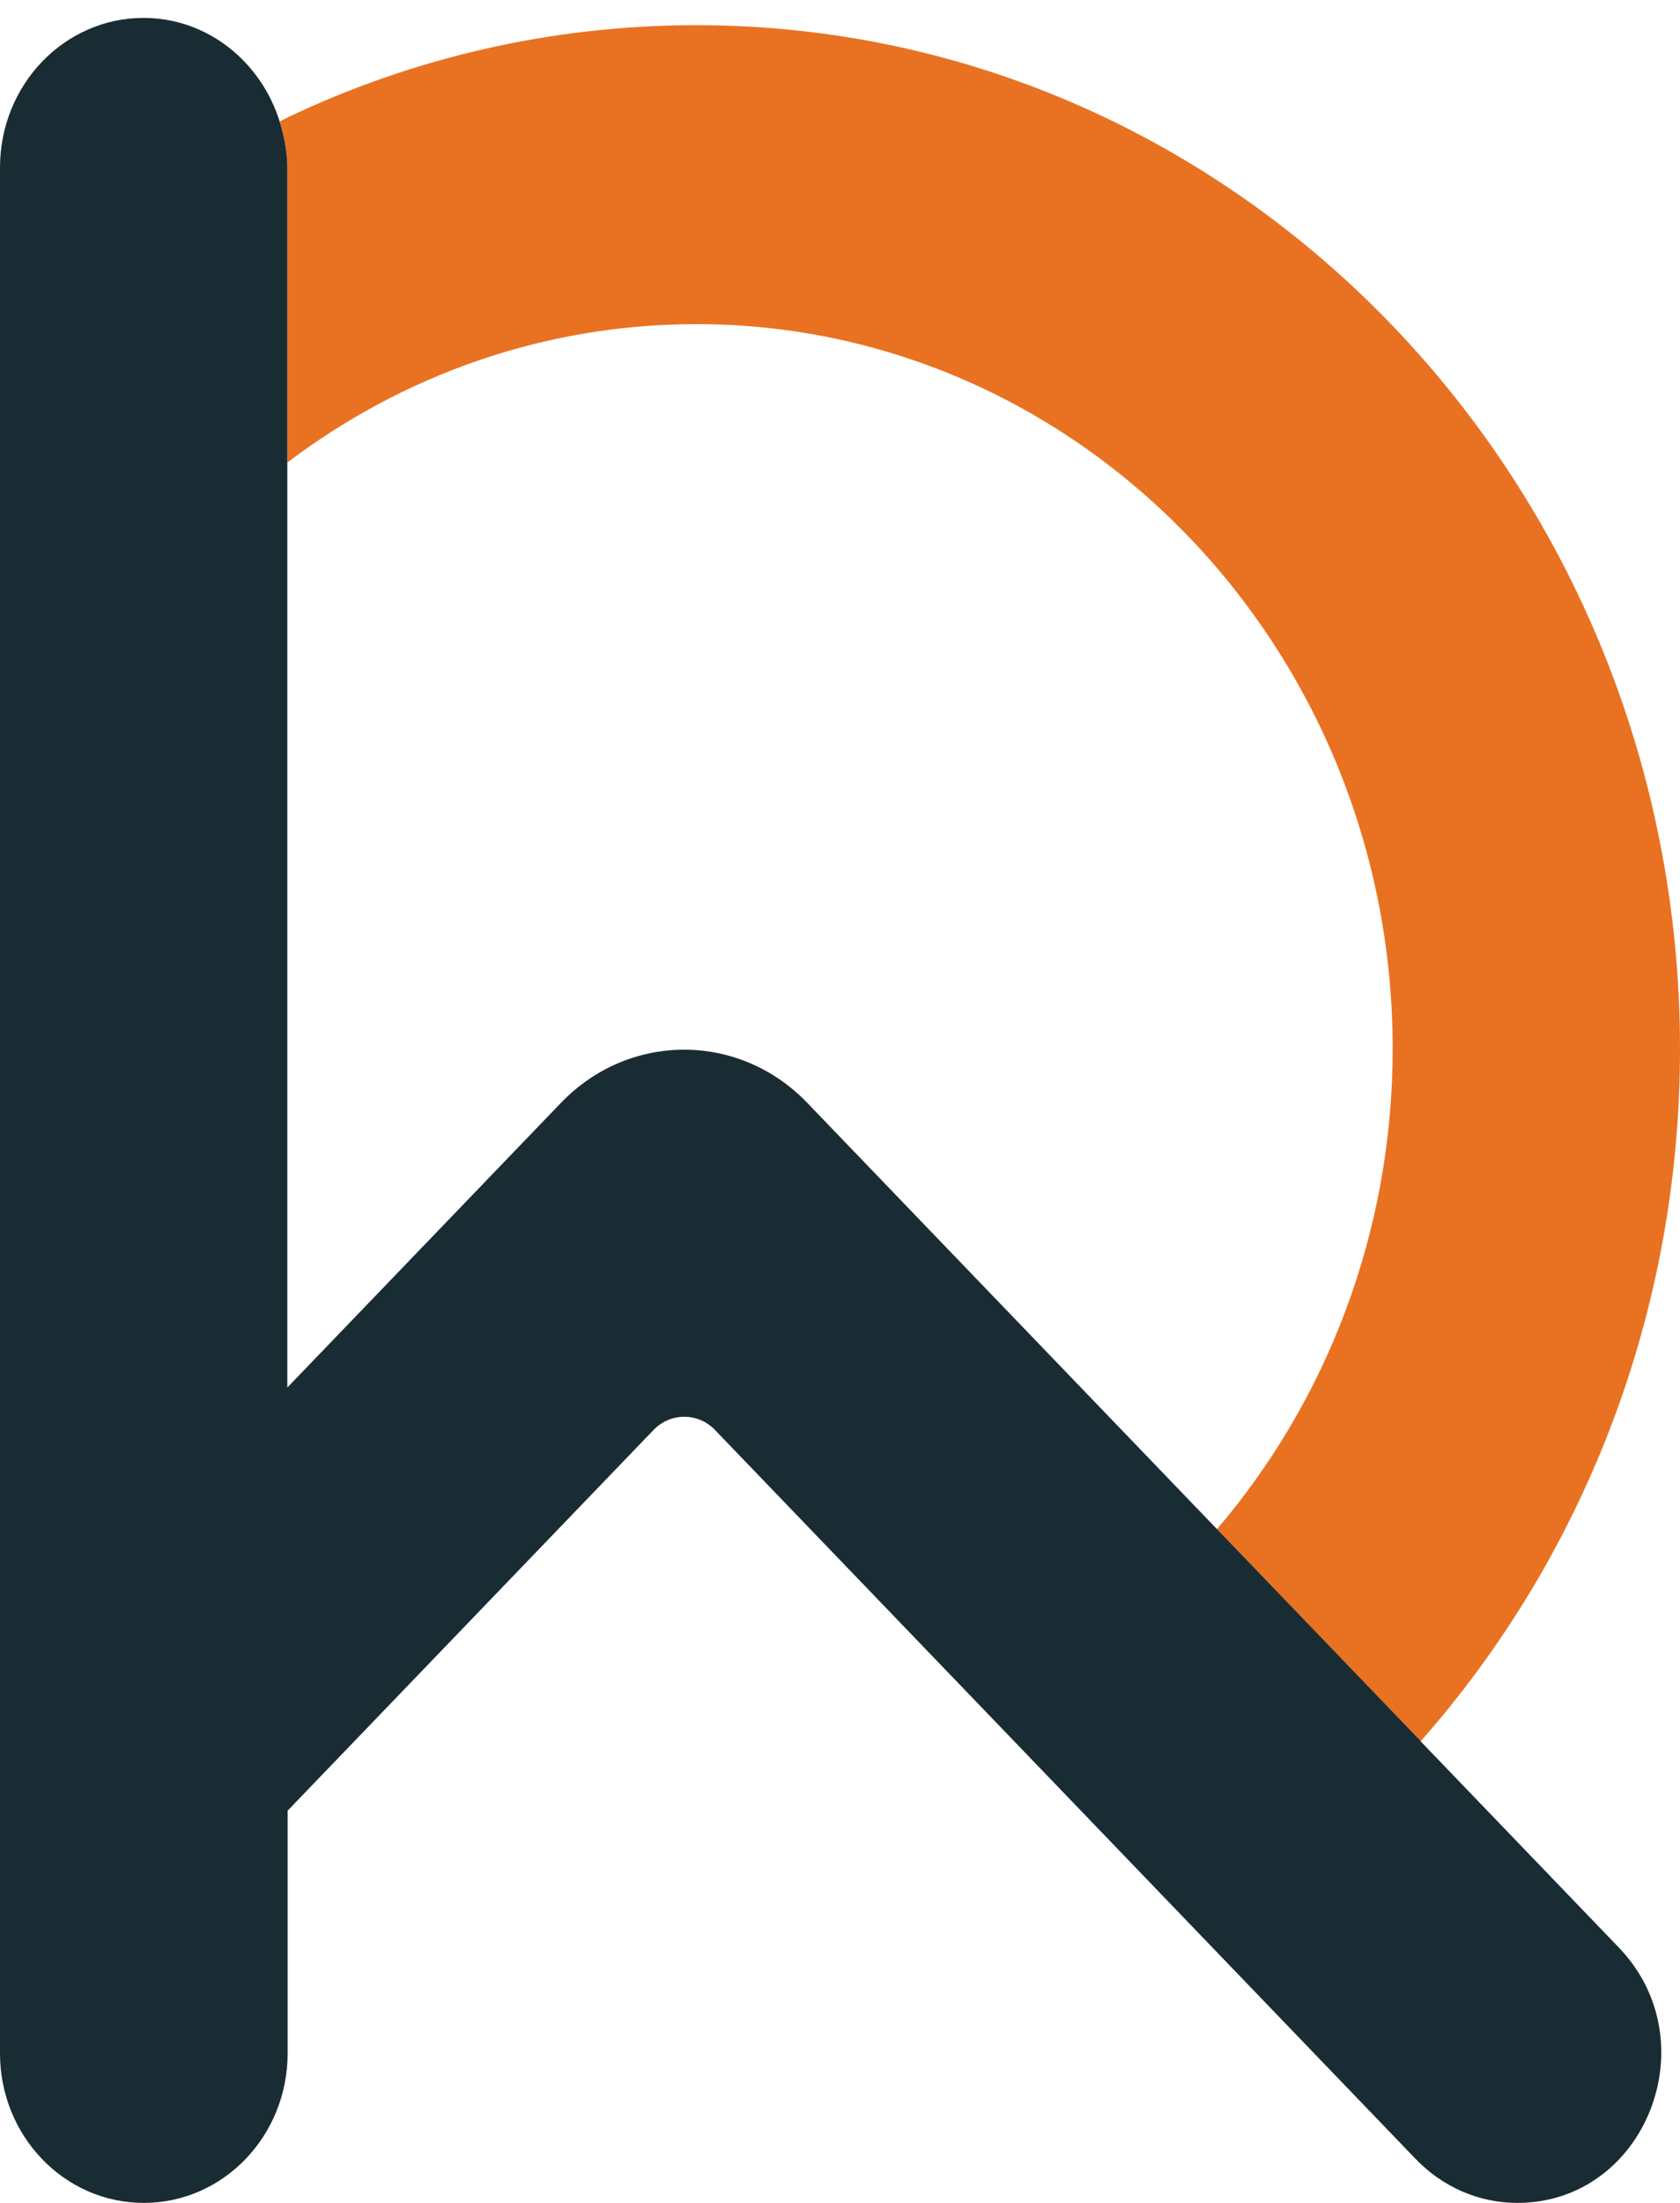
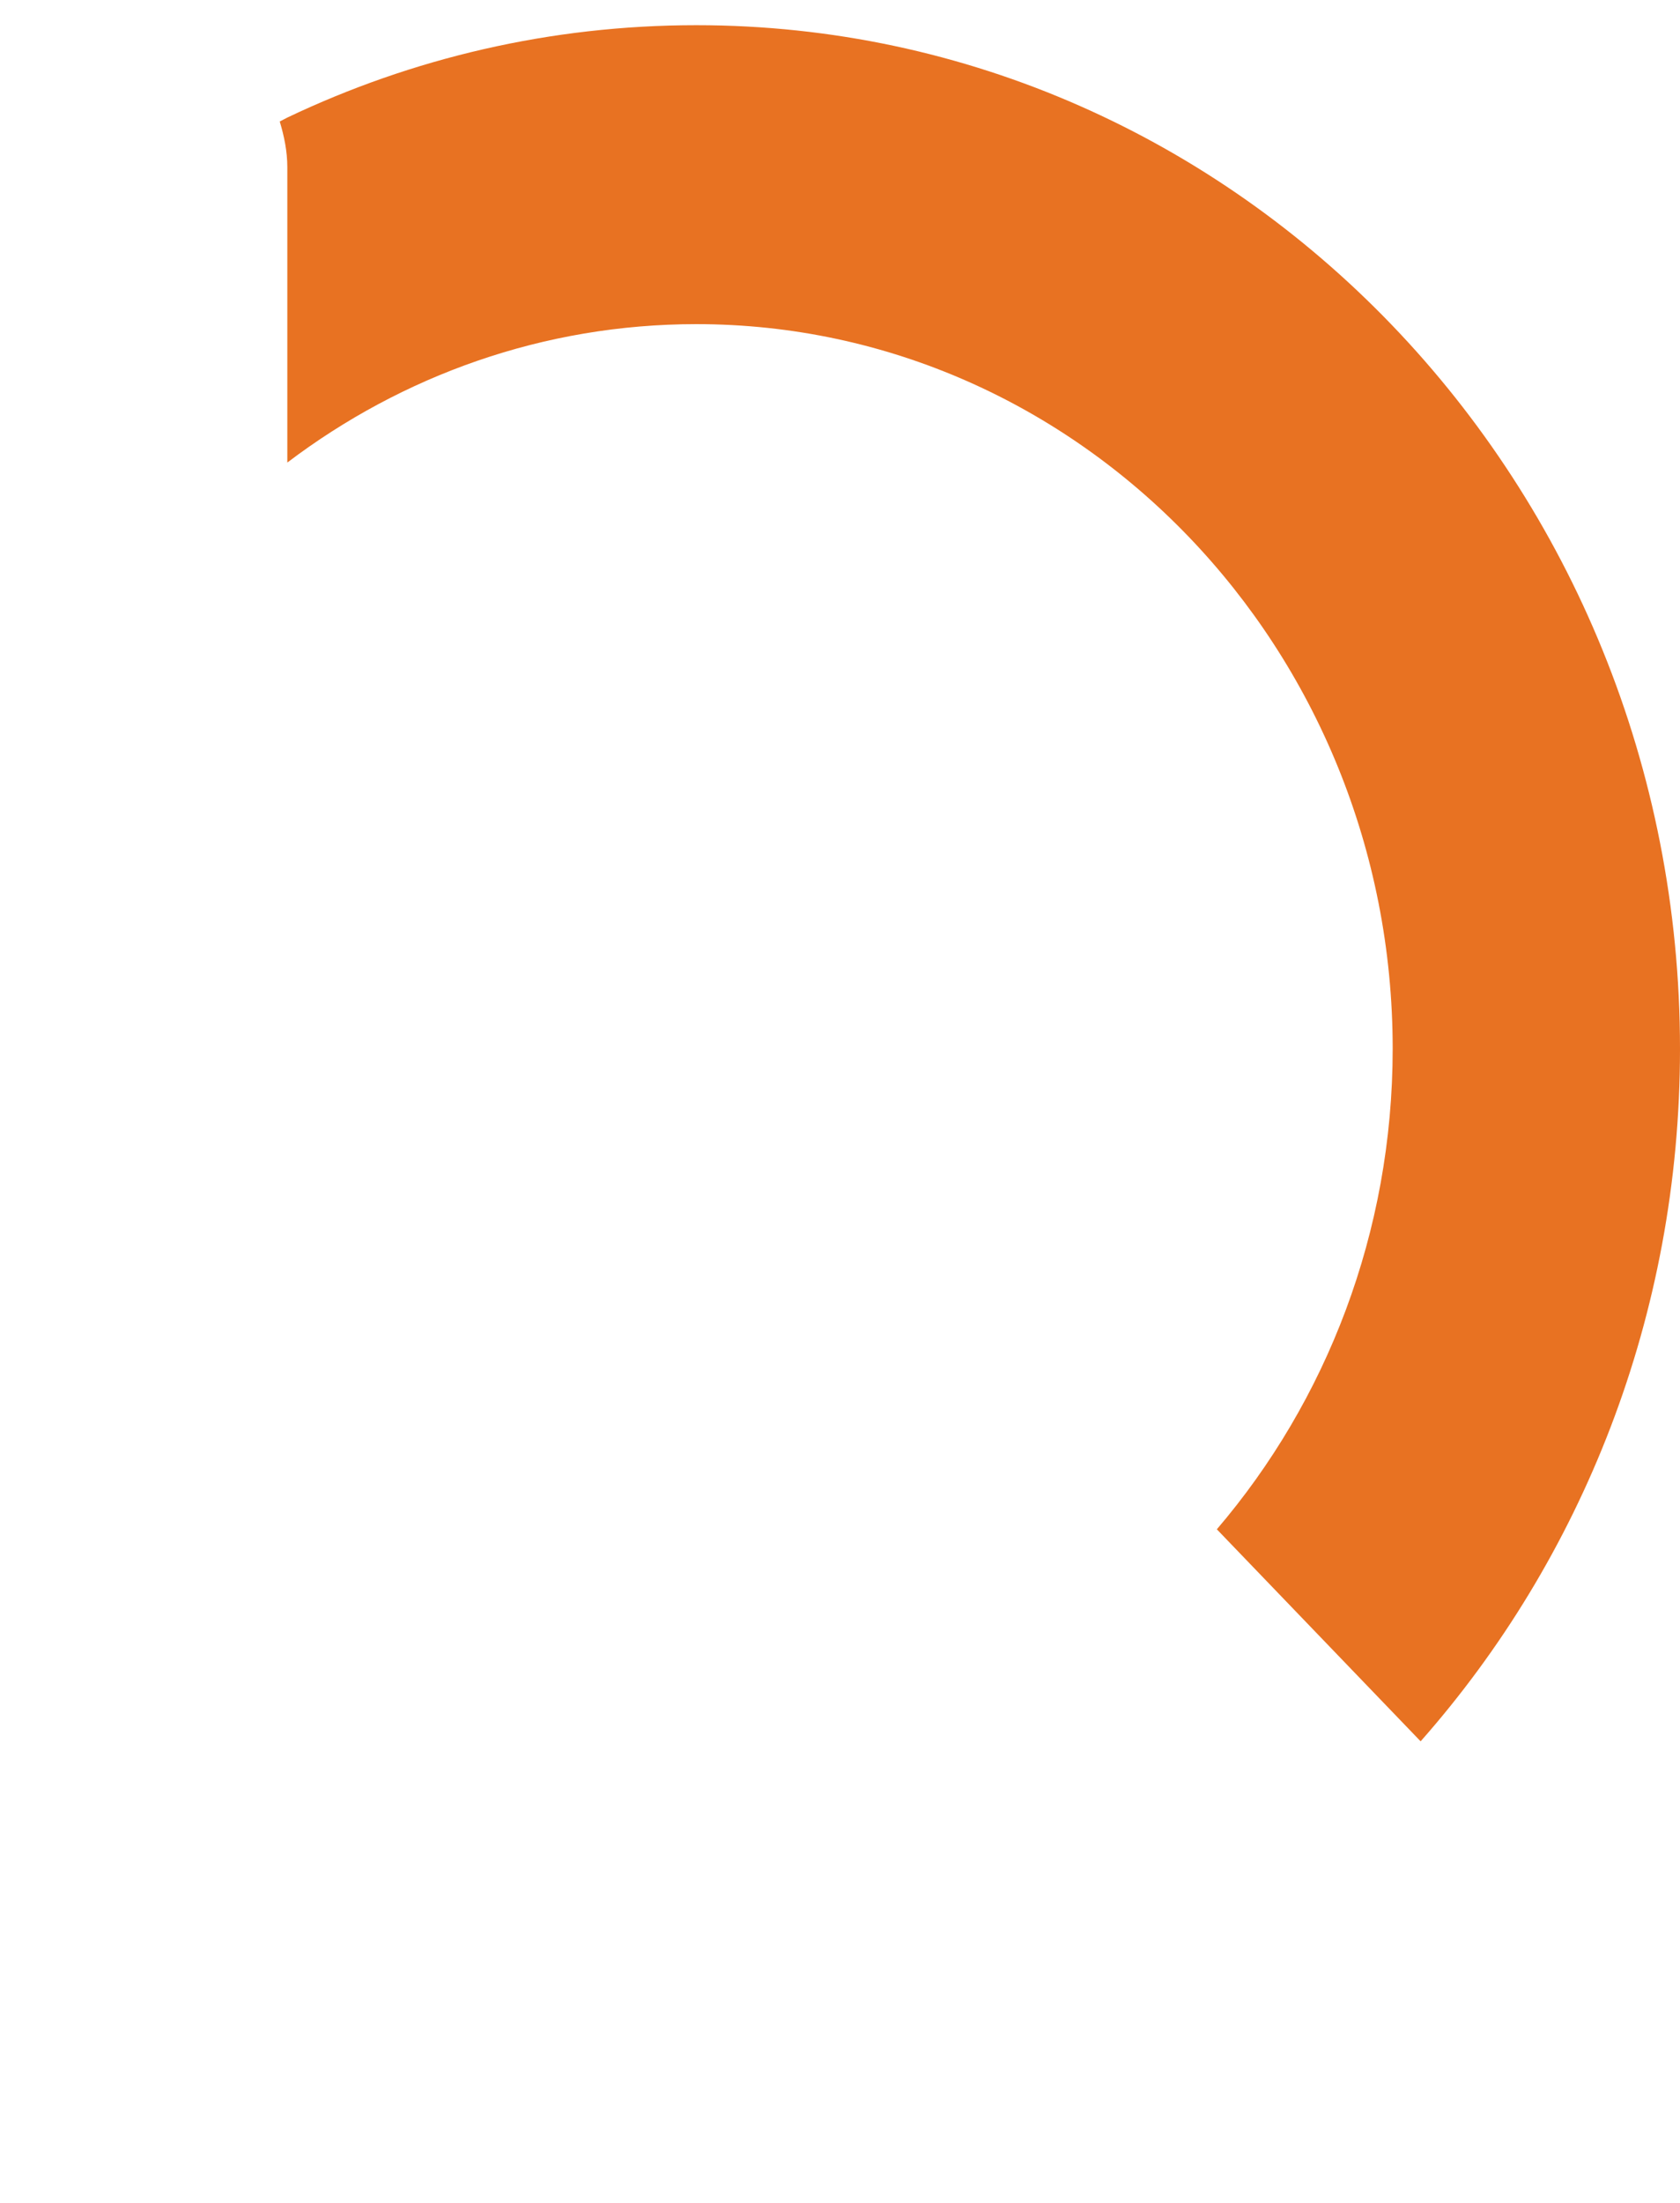
<svg xmlns="http://www.w3.org/2000/svg" width="87" height="114" viewBox="0 0 87 114" fill="none">
  <path d="M14.879 23.937C20.819 19.439 28.146 16.774 36.06 16.774C55.945 16.774 72.121 33.592 72.121 54.267C72.121 63.796 68.683 72.511 63.015 79.141L73.568 90.113C81.904 80.677 87 68.107 87 54.282C87 25.019 64.191 1.304 36.06 1.304C28.508 1.304 21.332 3.012 14.879 6.084C14.744 6.147 14.623 6.225 14.487 6.288C14.713 7.04 14.879 7.824 14.879 8.655V23.937Z" fill="#E87222" />
-   <path d="M73.568 90.097L63.015 79.125L41.804 57.072C38.276 53.404 32.578 53.404 29.05 57.072L14.879 71.805V8.67C14.879 7.84 14.714 7.056 14.487 6.303C13.523 3.2 10.749 0.927 7.432 0.927C3.332 0.927 0 4.391 0 8.67V106.257C0 110.536 3.332 114 7.447 114C11.563 114 14.895 110.536 14.895 106.257V93.702L20.367 88.013L33.844 74C34.719 73.091 36.151 73.091 37.025 74L50.91 88.436L61.93 99.894L73.312 111.727C74.714 113.185 76.598 114 78.573 114C85.206 114 88.523 105.662 83.834 100.787L73.553 90.097H73.568Z" fill="#1A2C33" />
</svg>